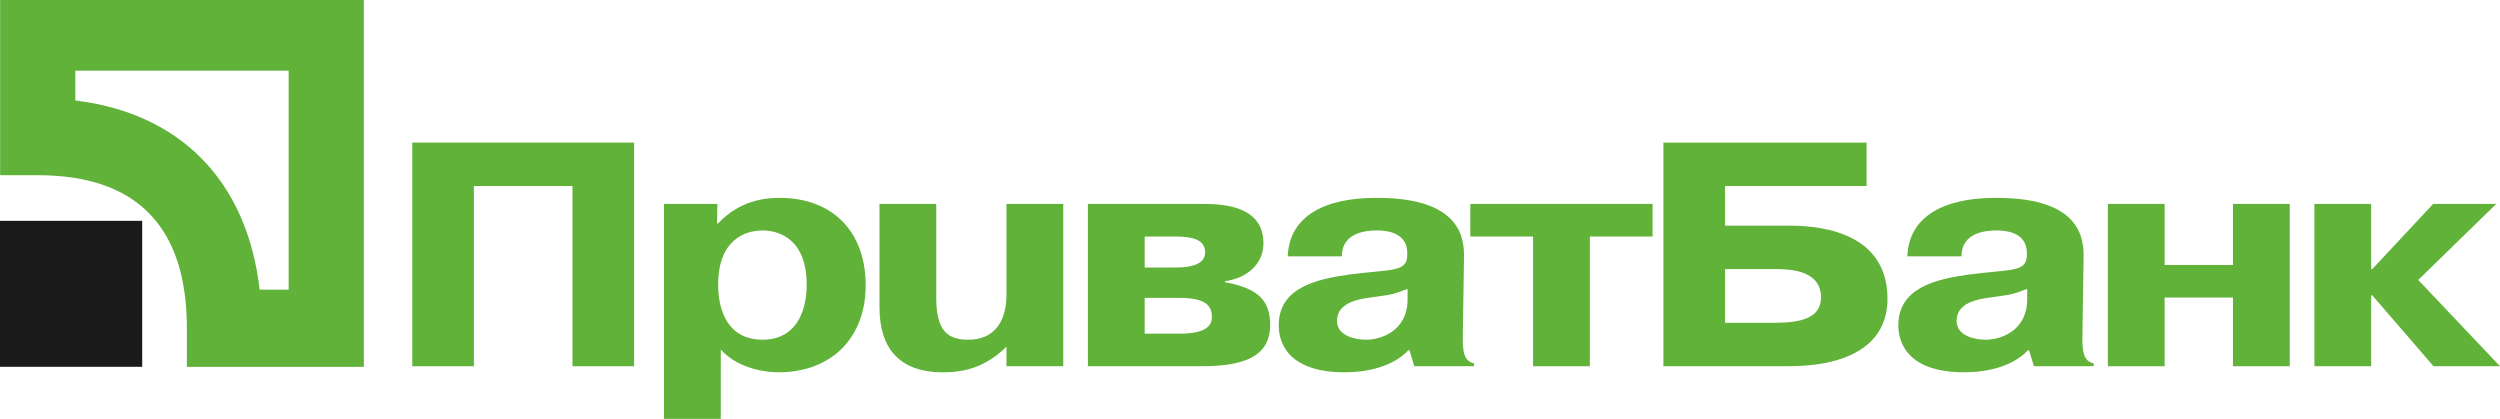
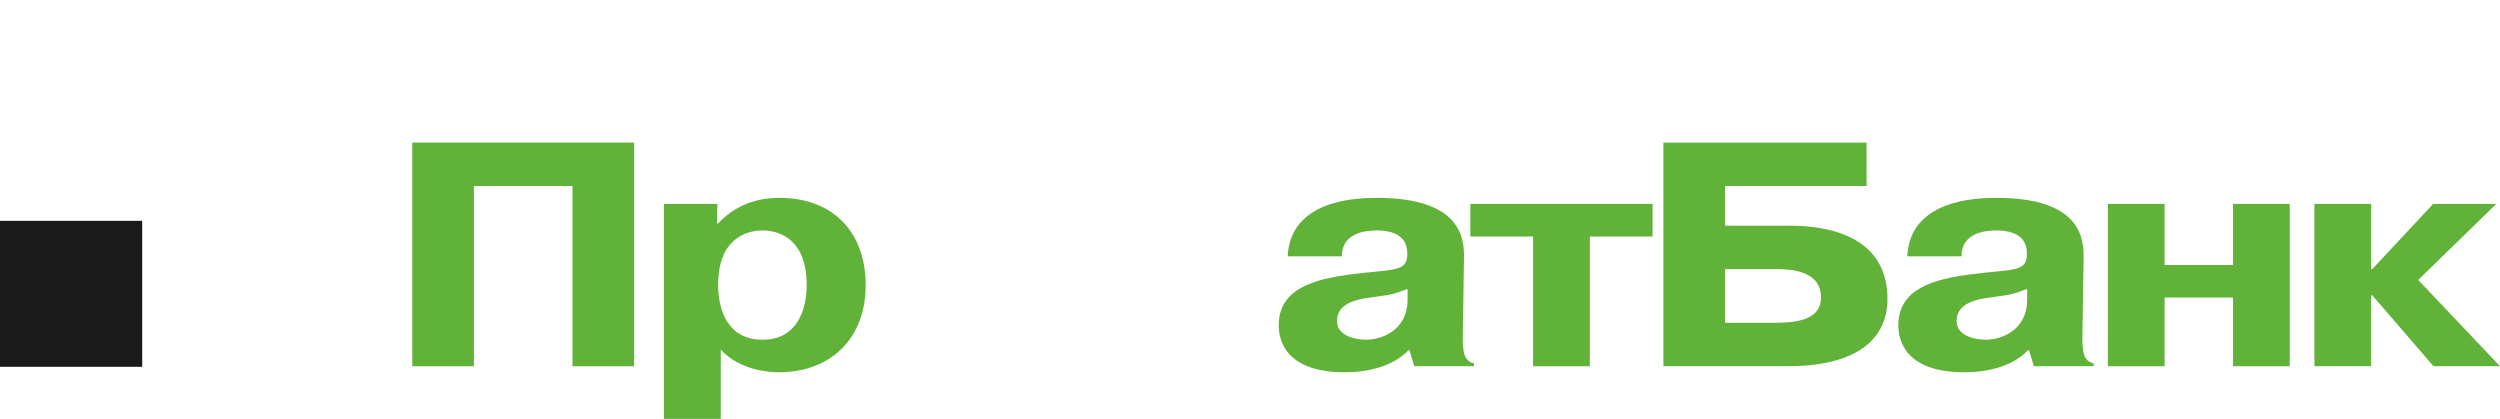
<svg xmlns="http://www.w3.org/2000/svg" width="191" height="32" viewBox="0 0 191 32" fill="none">
  <g clip-path="url(#clip0_4202_3414)">
    <path d="M36.206 27.98H31.498V10.893H48.446V27.98H43.739V14.212H36.206V27.98Z" fill="#60B238" />
    <path d="M50.729 15.578V32.496H55.068V26.711C56.522 28.323 58.89 28.444 59.461 28.444C63.599 28.444 66.138 25.734 66.138 21.803C66.138 17.703 63.626 15.116 59.547 15.116C58.519 15.116 56.522 15.286 54.867 17.069H54.781L54.809 15.578H50.729ZM54.867 21.754C54.867 18.289 56.95 17.606 58.263 17.606C59.547 17.606 61.63 18.289 61.63 21.754C61.63 23.904 60.746 25.955 58.263 25.955C55.724 25.955 54.867 23.904 54.867 21.754Z" fill="#60B238" />
-     <path d="M76.894 26.492C75.297 28.029 73.758 28.445 72.044 28.445C67.365 28.445 67.193 24.831 67.193 23.343V15.579H71.53V22.756C71.53 25.222 72.36 25.955 73.956 25.955C76.694 25.955 76.894 23.44 76.894 22.537V15.579H81.233V27.98H76.894V26.492Z" fill="#60B238" />
-     <path d="M87.453 22.756H90.107C92.16 22.756 92.588 23.391 92.588 24.221C92.588 24.758 92.302 25.491 90.161 25.491H87.453V22.756ZM83.116 15.579V27.98H91.733C94.871 27.98 97.04 27.345 97.04 24.807C97.04 22.854 95.982 22 93.587 21.561V21.487C95.157 21.267 96.527 20.266 96.527 18.582C96.527 15.579 93.102 15.579 91.761 15.579H83.116ZM87.453 18.07H89.791C91.019 18.07 92.073 18.265 92.073 19.289C92.073 20.413 90.419 20.438 89.706 20.438H87.453V18.07Z" fill="#60B238" />
    <path d="M102.517 19.582C102.517 17.752 104.4 17.606 105.171 17.606C105.657 17.606 107.453 17.63 107.512 19.241C107.512 19.363 107.512 19.461 107.512 19.582C107.426 20.803 106.284 20.559 103.09 20.974C100.463 21.34 97.695 22.023 97.695 24.856C97.695 25.881 98.124 28.444 102.746 28.444C104.516 28.444 106.457 27.98 107.596 26.76H107.684L108.054 27.98H112.619V27.761C111.791 27.589 111.734 26.76 111.762 25.417L111.848 19.753C111.877 18.314 111.734 15.116 105.2 15.116C103.631 15.116 98.58 15.261 98.38 19.582H102.517ZM107.54 22.854C107.54 25.344 105.428 25.955 104.373 25.955C103.573 25.955 102.147 25.685 102.147 24.514C102.147 23.122 103.772 22.854 104.687 22.731C106.37 22.487 106.227 22.561 107.54 22.072V22.854Z" fill="#60B238" />
    <path d="M112.333 18.07V15.579H126.257V18.07H121.464V27.98H117.127V18.07H112.333Z" fill="#60B238" />
-     <path d="M131.794 14.212H142.607V10.893H127.084V27.98H136.614C141.238 27.98 144.204 26.321 144.204 22.829C144.204 17.362 138.27 17.239 136.614 17.239H131.794V14.212ZM131.794 20.559H135.702C136.846 20.559 139.126 20.682 139.126 22.732C139.126 24.343 137.471 24.66 135.617 24.66H131.794V20.559Z" fill="#60B238" />
+     <path d="M131.794 14.212H142.607V10.893H127.084V27.98H136.614C141.238 27.98 144.204 26.321 144.204 22.829C144.204 17.362 138.27 17.239 136.614 17.239H131.794V14.212ZM131.794 20.559H135.702C136.846 20.559 139.126 20.682 139.126 22.732C139.126 24.343 137.471 24.66 135.617 24.66H131.794V20.559" fill="#60B238" />
    <path d="M149.855 19.582C149.855 17.752 151.739 17.606 152.508 17.606C152.994 17.606 154.792 17.63 154.85 19.241C154.85 19.363 154.85 19.461 154.85 19.582C154.763 20.803 153.623 20.559 150.424 20.974C147.801 21.34 145.034 22.023 145.034 24.856C145.034 25.881 145.46 28.444 150.083 28.444C151.852 28.444 153.793 27.98 154.934 26.76H155.019L155.39 27.98H159.955V27.761C159.131 27.589 159.071 26.76 159.1 25.417L159.186 19.753C159.214 18.314 159.071 15.116 152.536 15.116C150.969 15.116 145.917 15.261 145.717 19.582H149.855ZM154.877 22.854C154.877 25.344 152.765 25.955 151.71 25.955C150.911 25.955 149.485 25.685 149.485 24.514C149.485 23.122 151.11 22.854 152.022 22.731C153.707 22.487 153.564 22.561 154.877 22.072V22.854Z" fill="#60B238" />
    <path d="M165.377 27.98H161.04V15.579H165.377V20.242H170.599V15.579H174.936V27.98H170.599V22.732H165.377V27.98Z" fill="#60B238" />
    <path d="M185.893 15.579H190.714L184.751 21.388L191 27.98H185.92L181.241 22.561H181.157V27.98H176.82V15.579H181.157V20.559H181.241L185.893 15.579Z" fill="#60B238" />
    <path d="M0 28.024H10.864V16.872H0V28.024Z" fill="#1A1A1A" />
-     <path d="M22.054 5.4C22.054 9.192 22.054 18.338 22.054 22.131C21.022 22.131 20.84 22.131 19.838 22.131C18.881 13.856 13.816 8.659 5.755 7.676C5.755 6.647 5.755 6.461 5.755 5.4C9.45 5.4 18.36 5.4 22.054 5.4ZM0.011 -0.496V13.385H2.884C10.444 13.385 14.277 17.32 14.277 25.078V28.027H27.798V-0.496H0.011Z" fill="#60B238" />
  </g>
  <defs>
    <clipPath id="clip0_4202_3414">
      <rect width="191" height="32" fill="white" />
    </clipPath>
  </defs>
</svg>